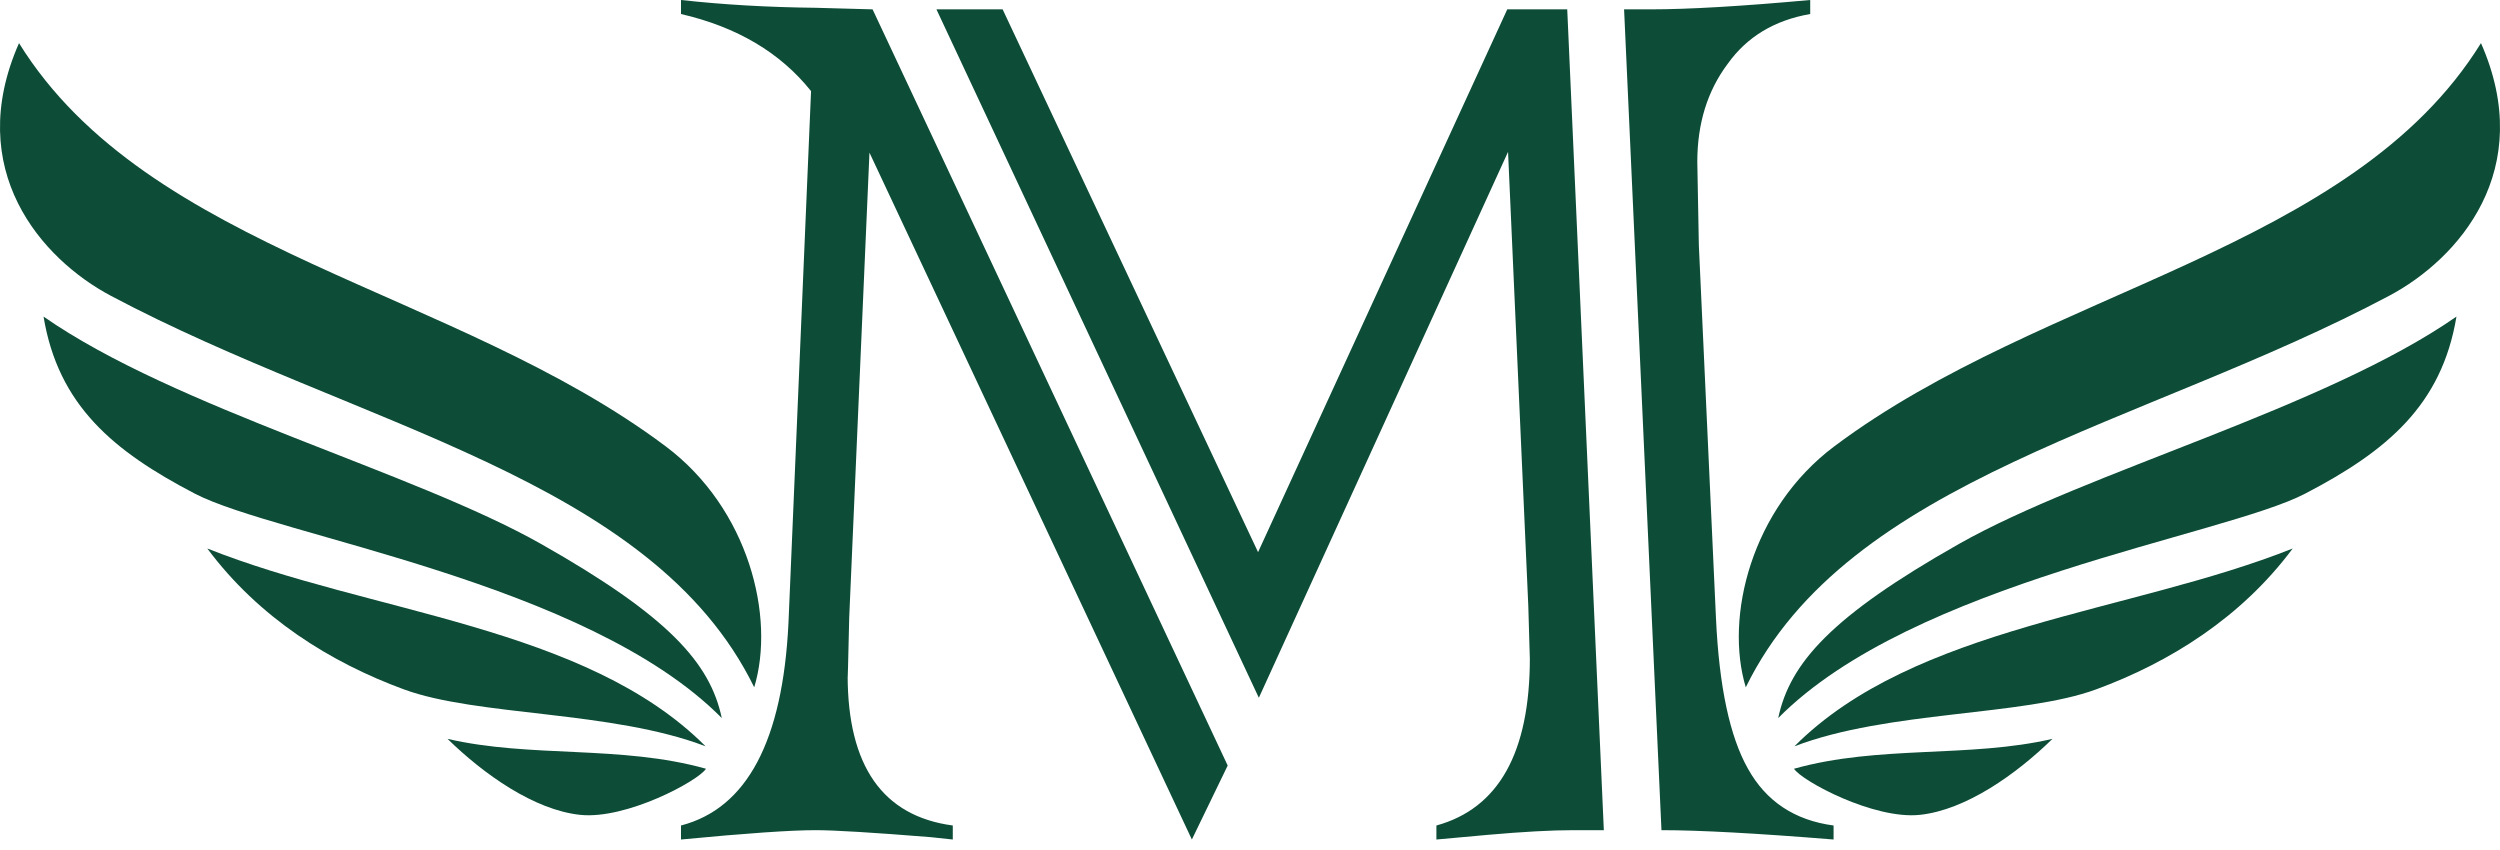
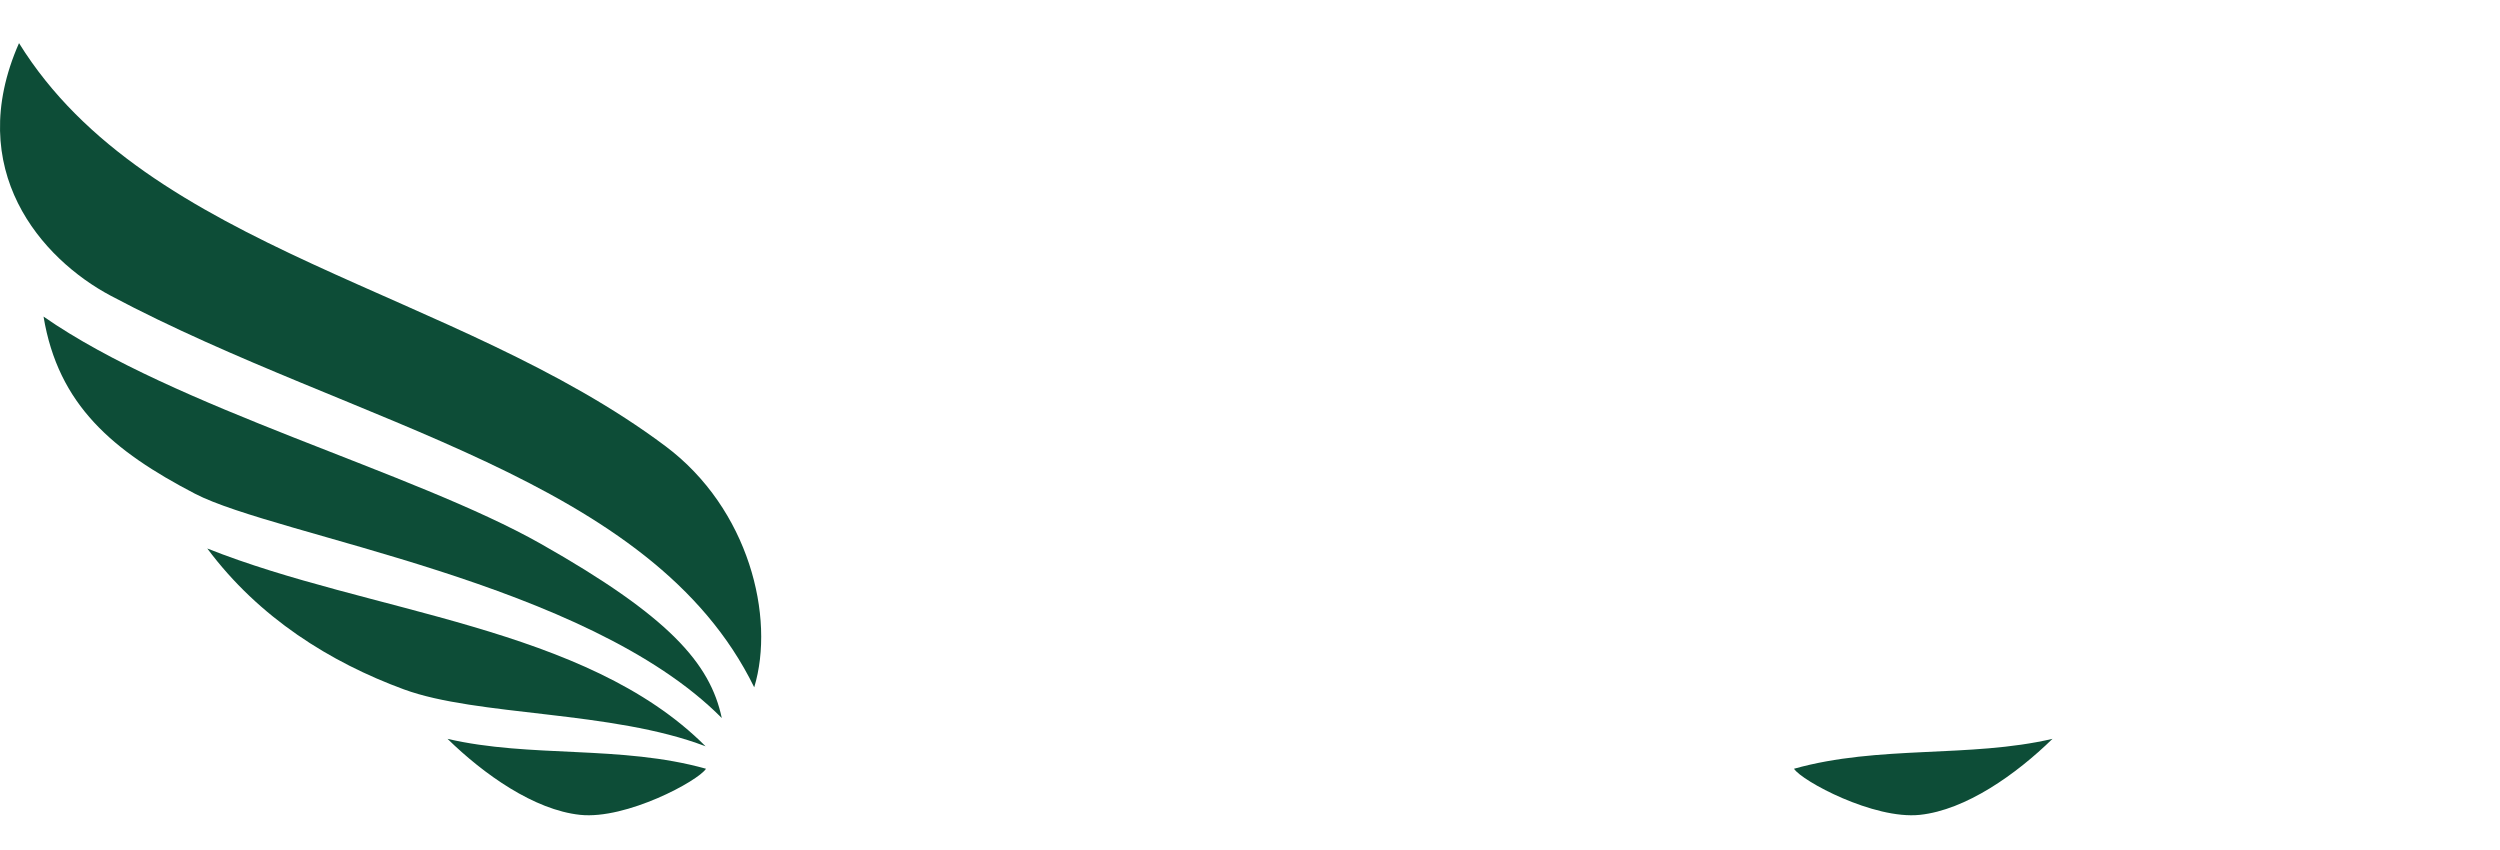
<svg xmlns="http://www.w3.org/2000/svg" width="150" height="51" viewBox="0 0 150 51" fill="none">
-   <path fill-rule="evenodd" clip-rule="evenodd" d="M75.484 33.129L90.436 0.561H94.034L96.23 49.81H94.408C93.1 49.81 91.386 49.904 89.268 50.091L86.184 50.371V49.53C89.922 48.502 91.791 45.153 91.791 39.484C91.791 39.577 91.76 38.534 91.698 36.353L90.483 9.112L75.531 41.867L56.186 0.561H60.158L75.484 33.129ZM99.688 49.81L97.445 0.561H99.034C101.308 0.561 104.501 0.374 108.613 0V0.841C106.463 1.215 104.813 2.212 103.66 3.832C102.445 5.451 101.838 7.414 101.838 9.719L101.931 14.719L102.959 37.101C103.146 41.181 103.785 44.188 104.875 46.119C105.965 48.081 107.678 49.218 110.015 49.53V50.371C105.404 49.997 101.962 49.81 99.688 49.81ZM52.355 0.561L73.662 45.932L71.512 50.371L52.168 9.158L50.953 37.054C50.89 39.858 50.859 41.01 50.859 40.512C50.859 45.963 52.962 48.969 57.167 49.53V50.371C57.136 50.371 56.7 50.324 55.859 50.231C52.37 49.95 50.065 49.81 48.944 49.81C47.448 49.81 44.754 49.997 40.86 50.371V49.53C44.816 48.502 46.965 44.452 47.308 37.381L48.663 5.467C46.825 3.162 44.224 1.62 40.86 0.841V0C43.383 0.28 46.078 0.436 48.944 0.467L52.355 0.561Z" fill="#0D4D37" />
-   <path fill-rule="evenodd" clip-rule="evenodd" d="M148.859 2.587C152.209 10.184 147.52 15.534 143.348 17.748C128.555 25.602 110.898 28.654 104.747 41.238C103.472 37.034 105.063 30.523 110.062 26.777C122.662 17.332 141.12 15.079 148.859 2.587Z" fill="#0D4D37" />
-   <path fill-rule="evenodd" clip-rule="evenodd" d="M106.693 43.083C114.789 34.904 133.398 32.175 138.311 29.618C143.224 27.06 146.507 24.306 147.388 18.995C139.483 24.498 125.201 28.297 117.54 32.635C109.878 36.973 107.391 39.783 106.693 43.083Z" fill="#0D4D37" />
-   <path fill-rule="evenodd" clip-rule="evenodd" d="M107.665 44.779C113.284 42.626 121.361 42.984 125.769 41.362C130.176 39.741 134.471 37.065 137.563 32.909C127.805 36.799 114.863 37.555 107.665 44.779Z" fill="#0D4D37" />
  <path fill-rule="evenodd" clip-rule="evenodd" d="M107.64 46.125C112.748 44.691 118.18 45.489 123.15 44.33C120.973 46.458 117.953 48.599 115.19 48.891C112.426 49.182 108.106 46.857 107.64 46.125Z" fill="#0D4D37" />
  <path fill-rule="evenodd" clip-rule="evenodd" d="M1.141 2.587C-2.209 10.184 2.48 15.534 6.652 17.748C21.445 25.602 39.102 28.654 45.253 41.238C46.528 37.034 44.937 30.523 39.938 26.777C27.338 17.332 8.88 15.079 1.141 2.587Z" fill="#0D4D37" />
  <path fill-rule="evenodd" clip-rule="evenodd" d="M43.307 43.083C35.211 34.904 16.602 32.175 11.689 29.618C6.776 27.06 3.493 24.306 2.612 18.995C10.517 24.498 24.799 28.297 32.46 32.635C40.122 36.973 42.609 39.783 43.307 43.083Z" fill="#0D4D37" />
  <path fill-rule="evenodd" clip-rule="evenodd" d="M42.335 44.779C36.716 42.626 28.639 42.984 24.231 41.362C19.824 39.741 15.529 37.065 12.437 32.909C22.195 36.799 35.137 37.555 42.335 44.779Z" fill="#0D4D37" />
  <path fill-rule="evenodd" clip-rule="evenodd" d="M42.36 46.125C37.252 44.691 31.82 45.489 26.85 44.33C29.027 46.458 32.047 48.599 34.81 48.891C37.574 49.182 41.894 46.857 42.36 46.125Z" fill="#0D4D37" />
</svg>